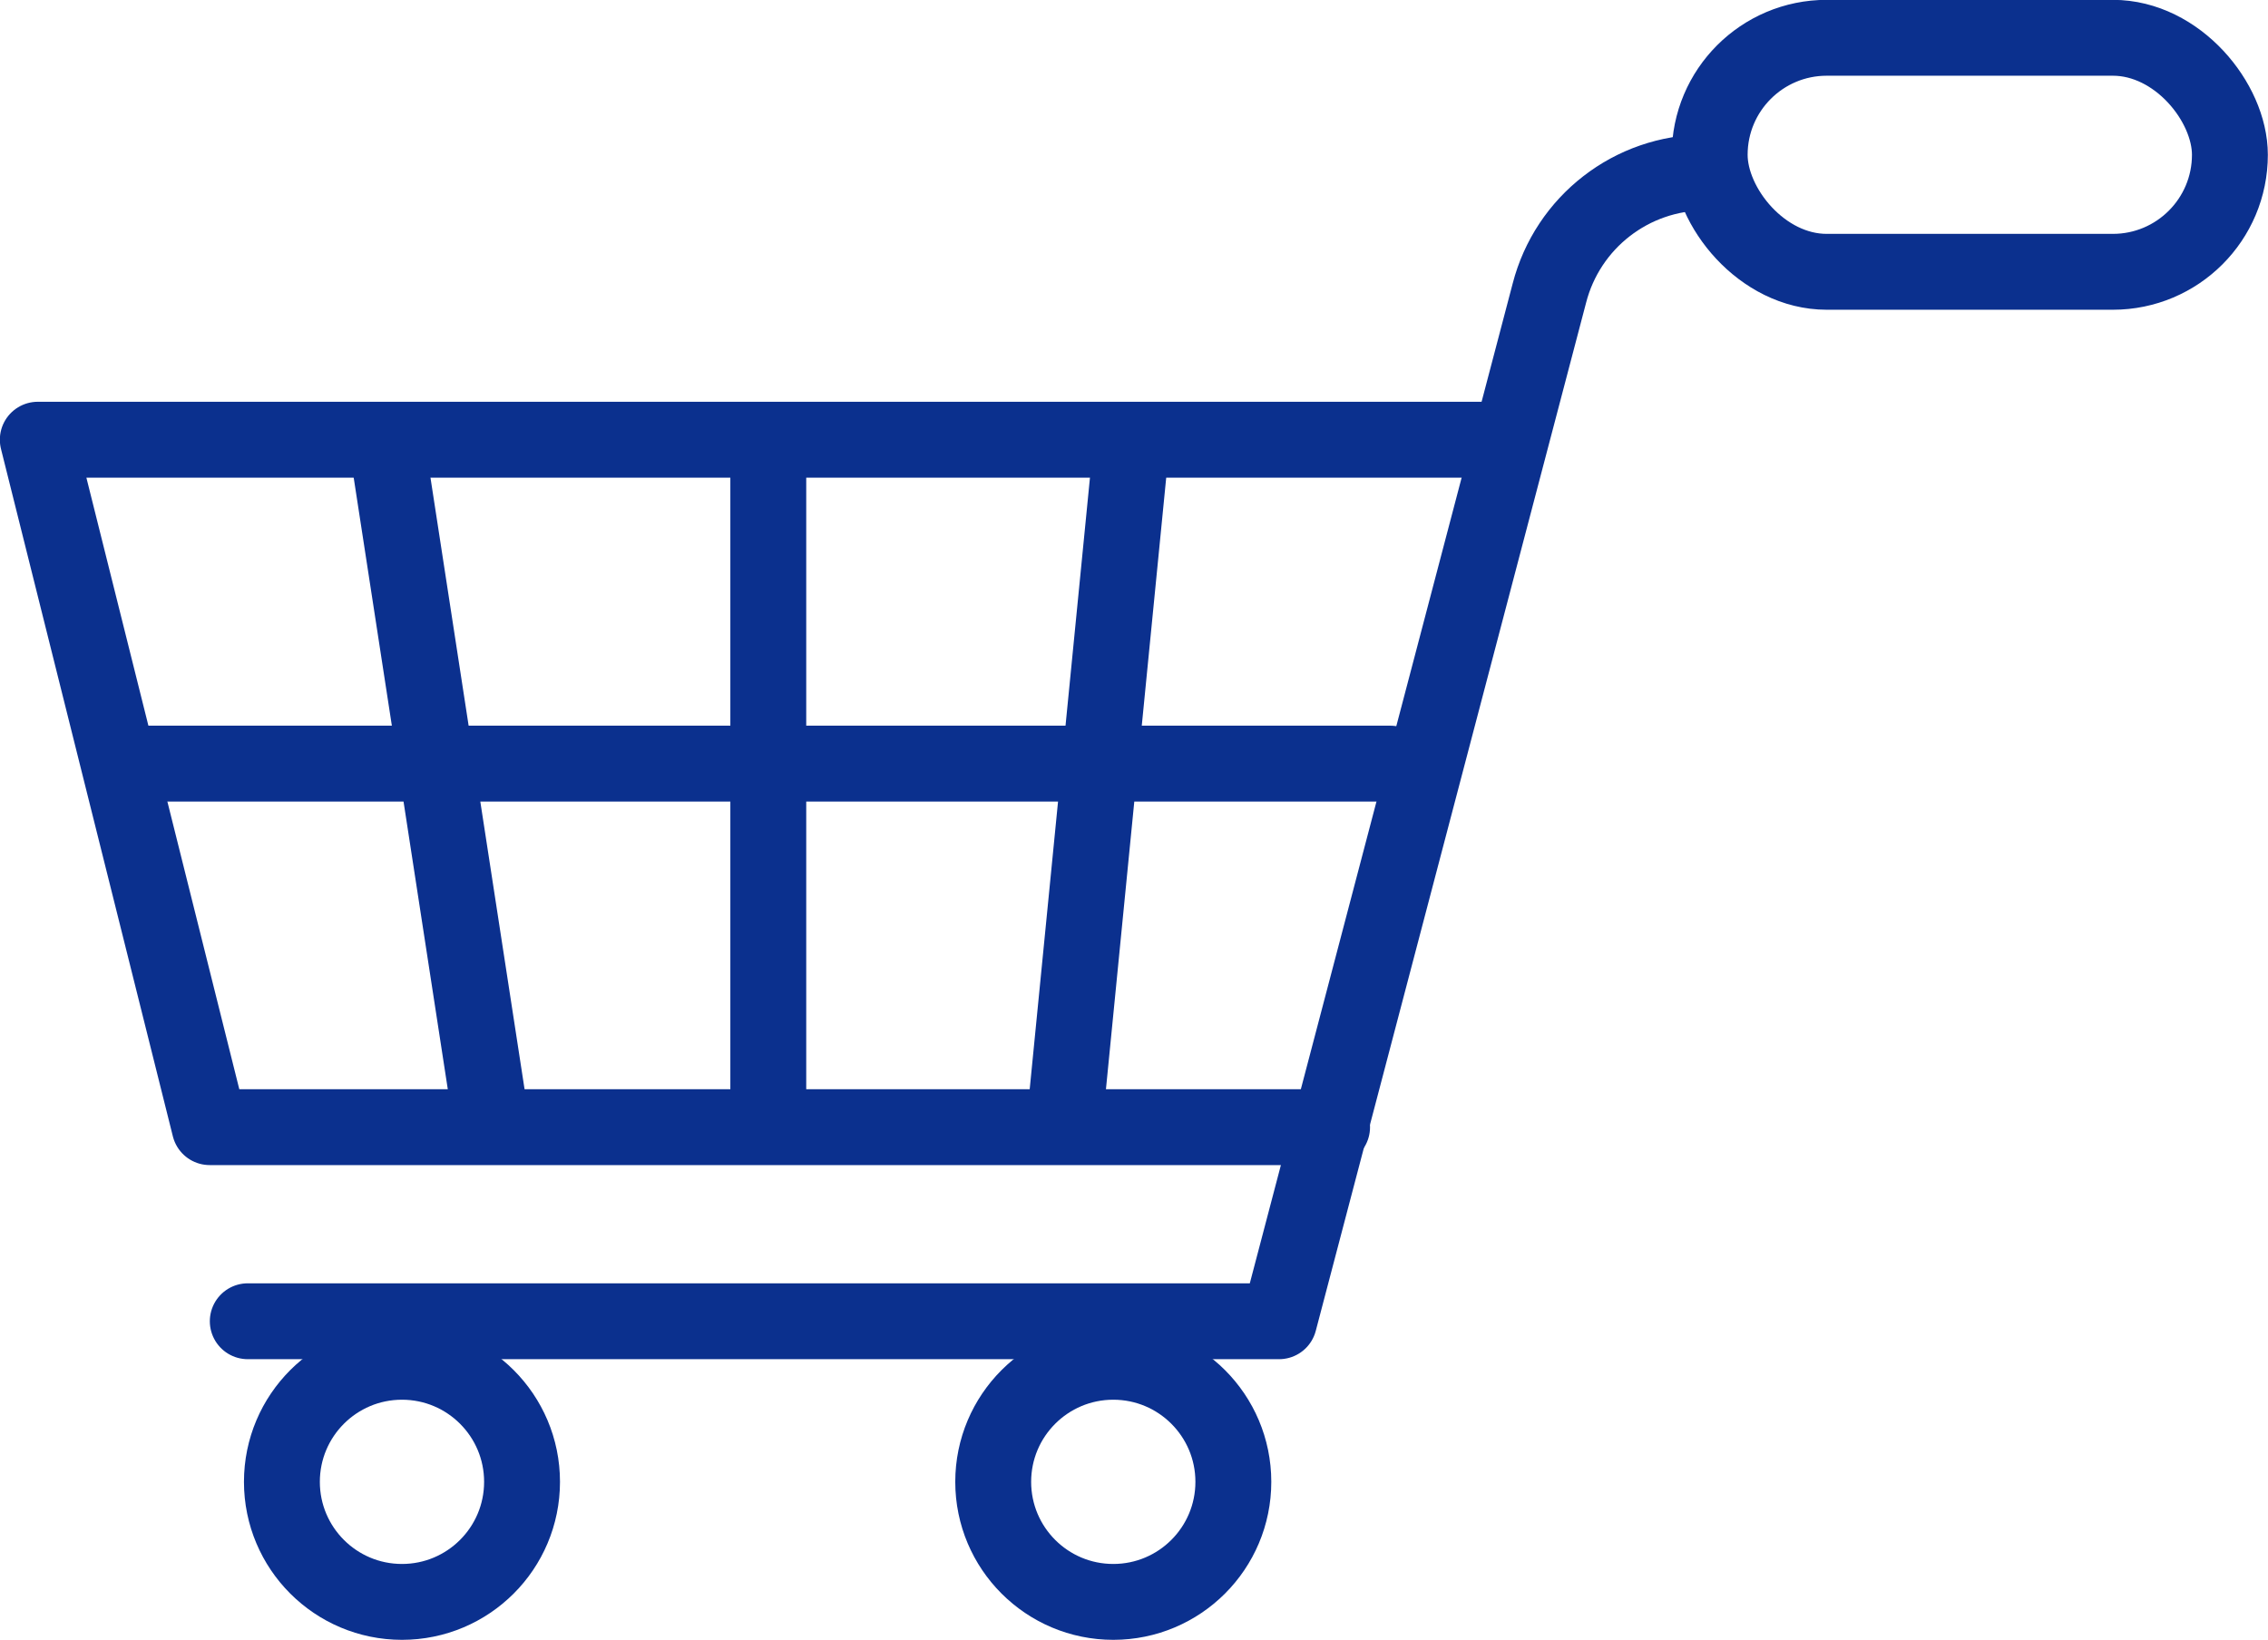
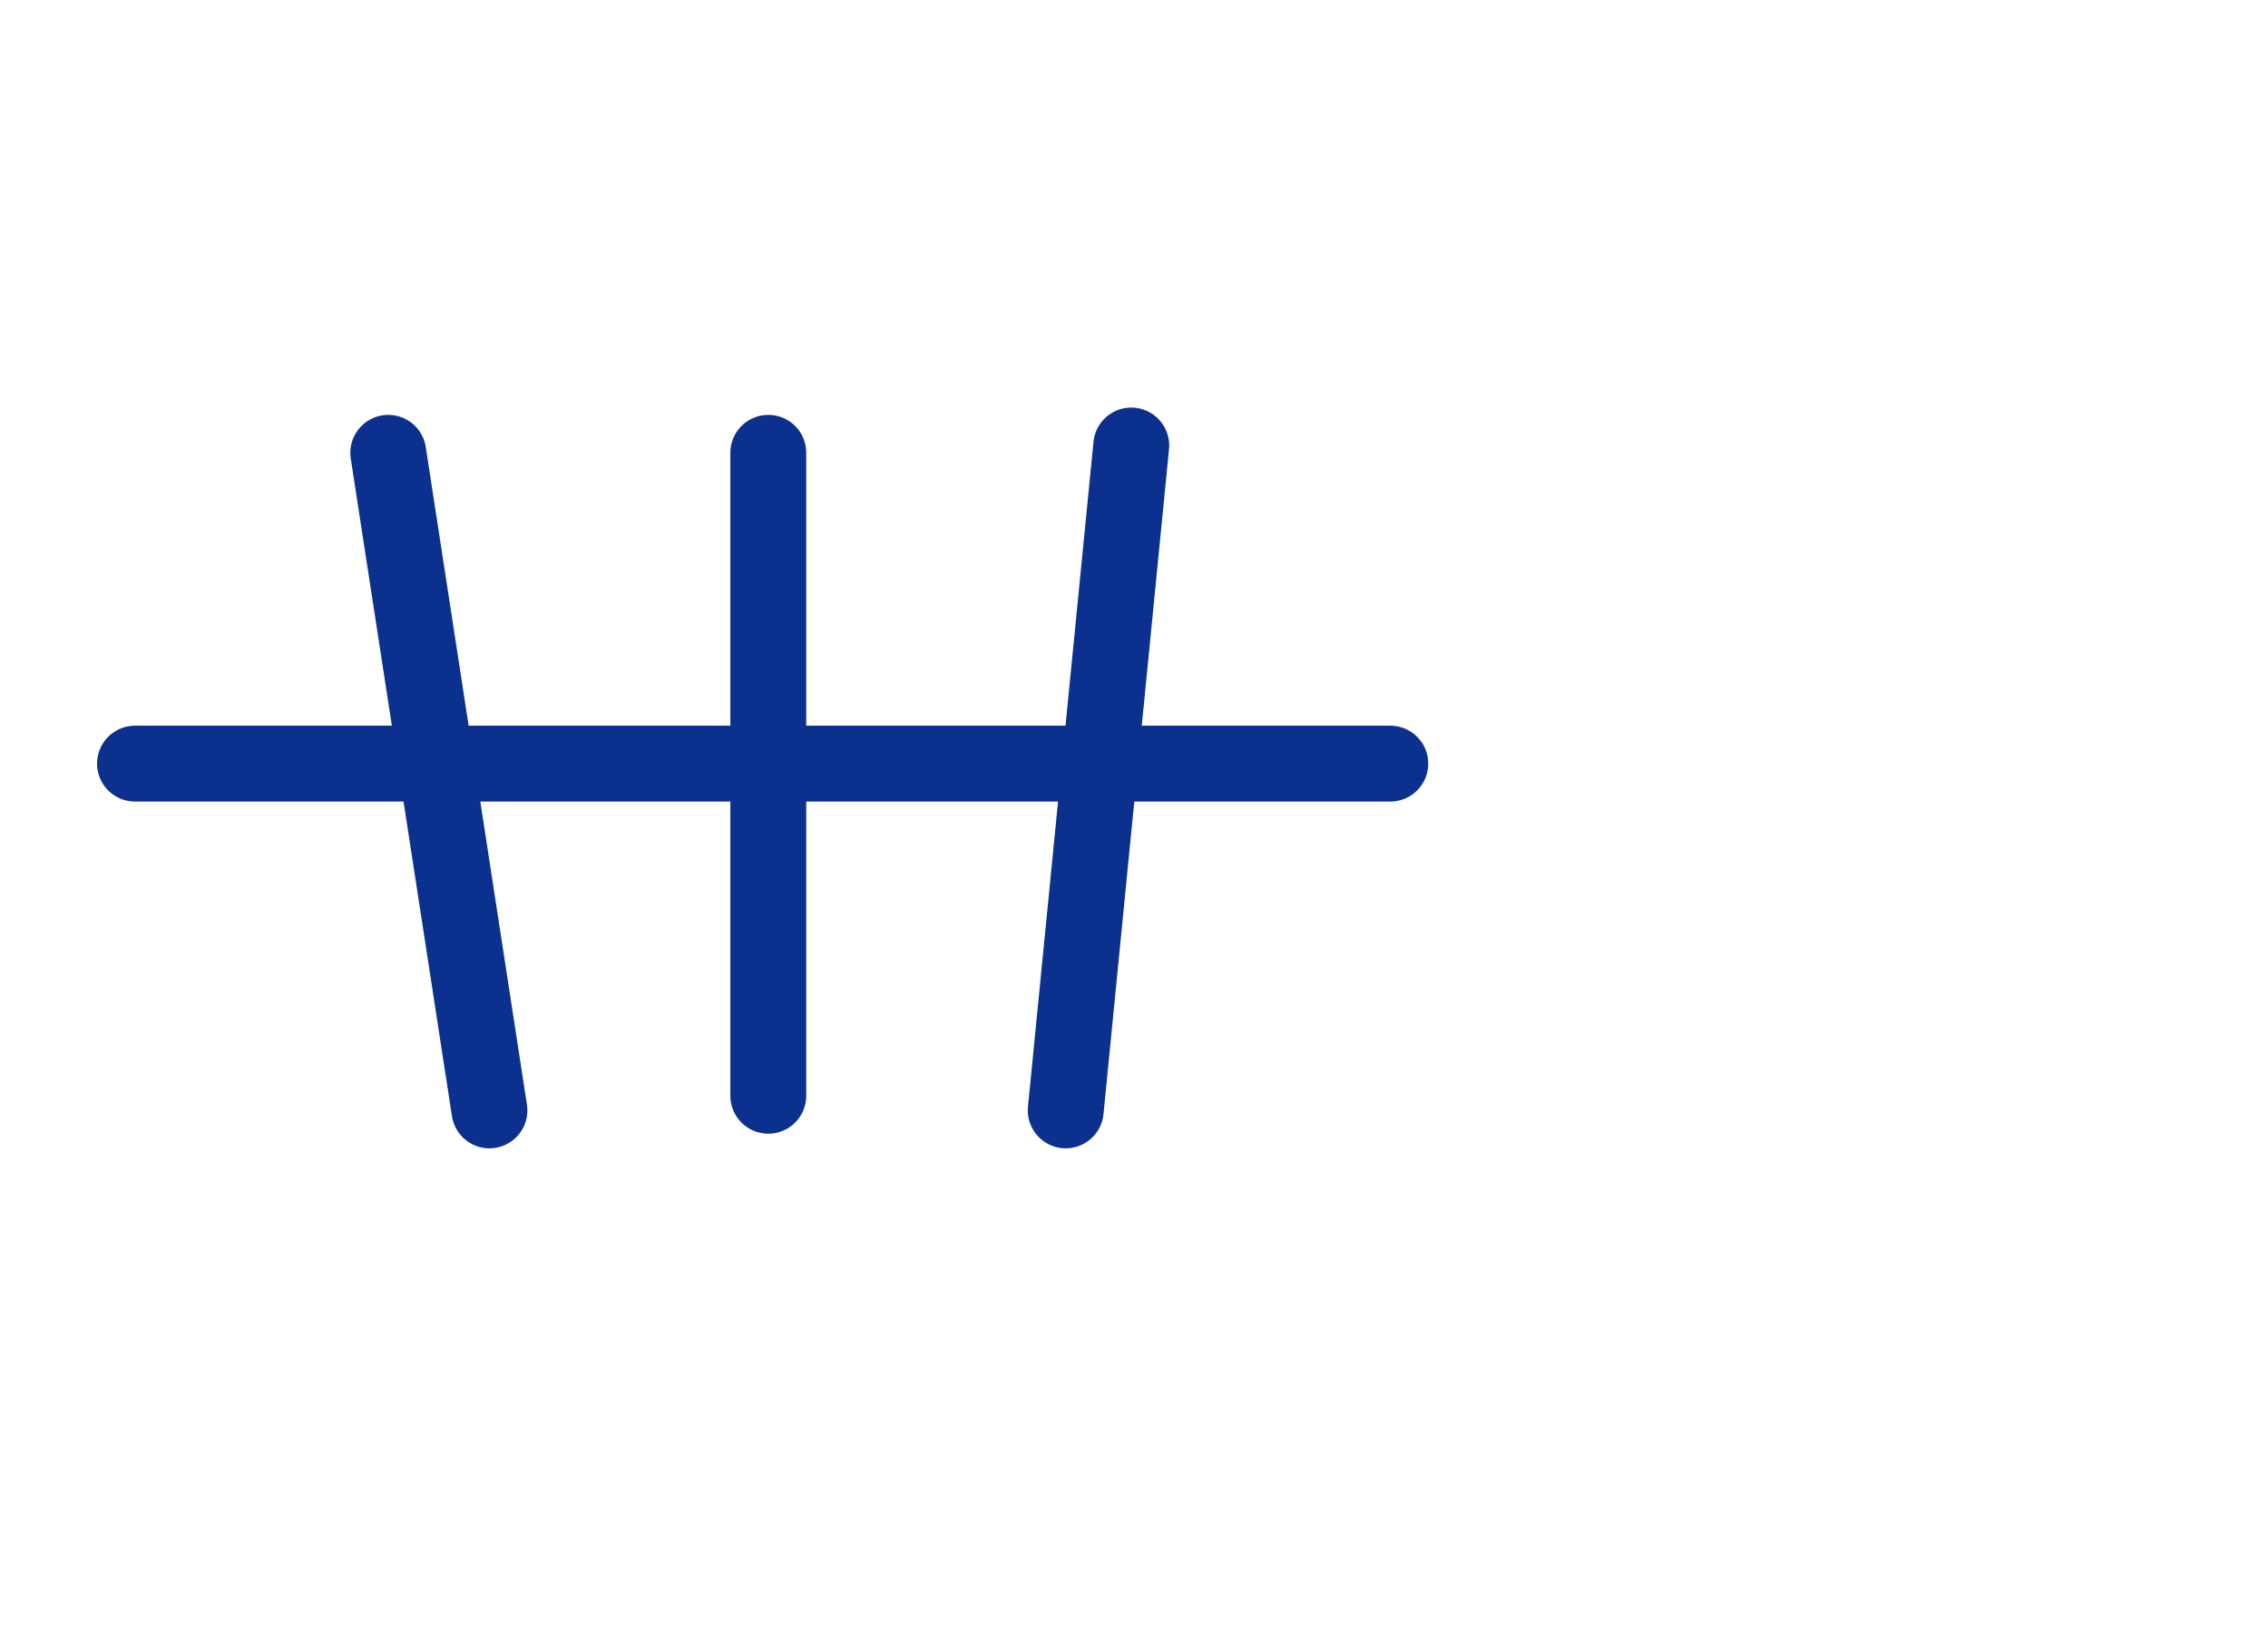
<svg xmlns="http://www.w3.org/2000/svg" id="_レイヤー_2" data-name="レイヤー 2" viewBox="0 0 74.42 53.81">
  <defs>
    <style>.cls-1{fill:none;stroke:#0b308e;stroke-linecap:round;stroke-linejoin:round;stroke-width:2.49px}</style>
  </defs>
  <g id="_レイヤー_1-2" data-name="レイヤー 1">
-     <path class="cls-1" d="M55.95 5.66c-2.41 0-4.51 1.63-5.11 3.96l-8.87 33.74H8.13" />
-     <circle class="cls-1" cx="36.53" cy="48.63" r="3.94" />
-     <circle class="cls-1" cx="13.19" cy="48.63" r="3.94" />
-     <path class="cls-1" d="M49.2 14.43H1.24l5.64 22.56h36.83" />
-     <rect class="cls-1" x="56.1" y="1.24" width="17.07" height="7.68" rx="3.84" ry="3.84" />
    <path class="cls-1" d="M12.74 14.86l3.32 21.58m9.15-21.58v21.1m11.91-21.34l-2.15 21.82M4.43 25.06h41.19" />
  </g>
</svg>